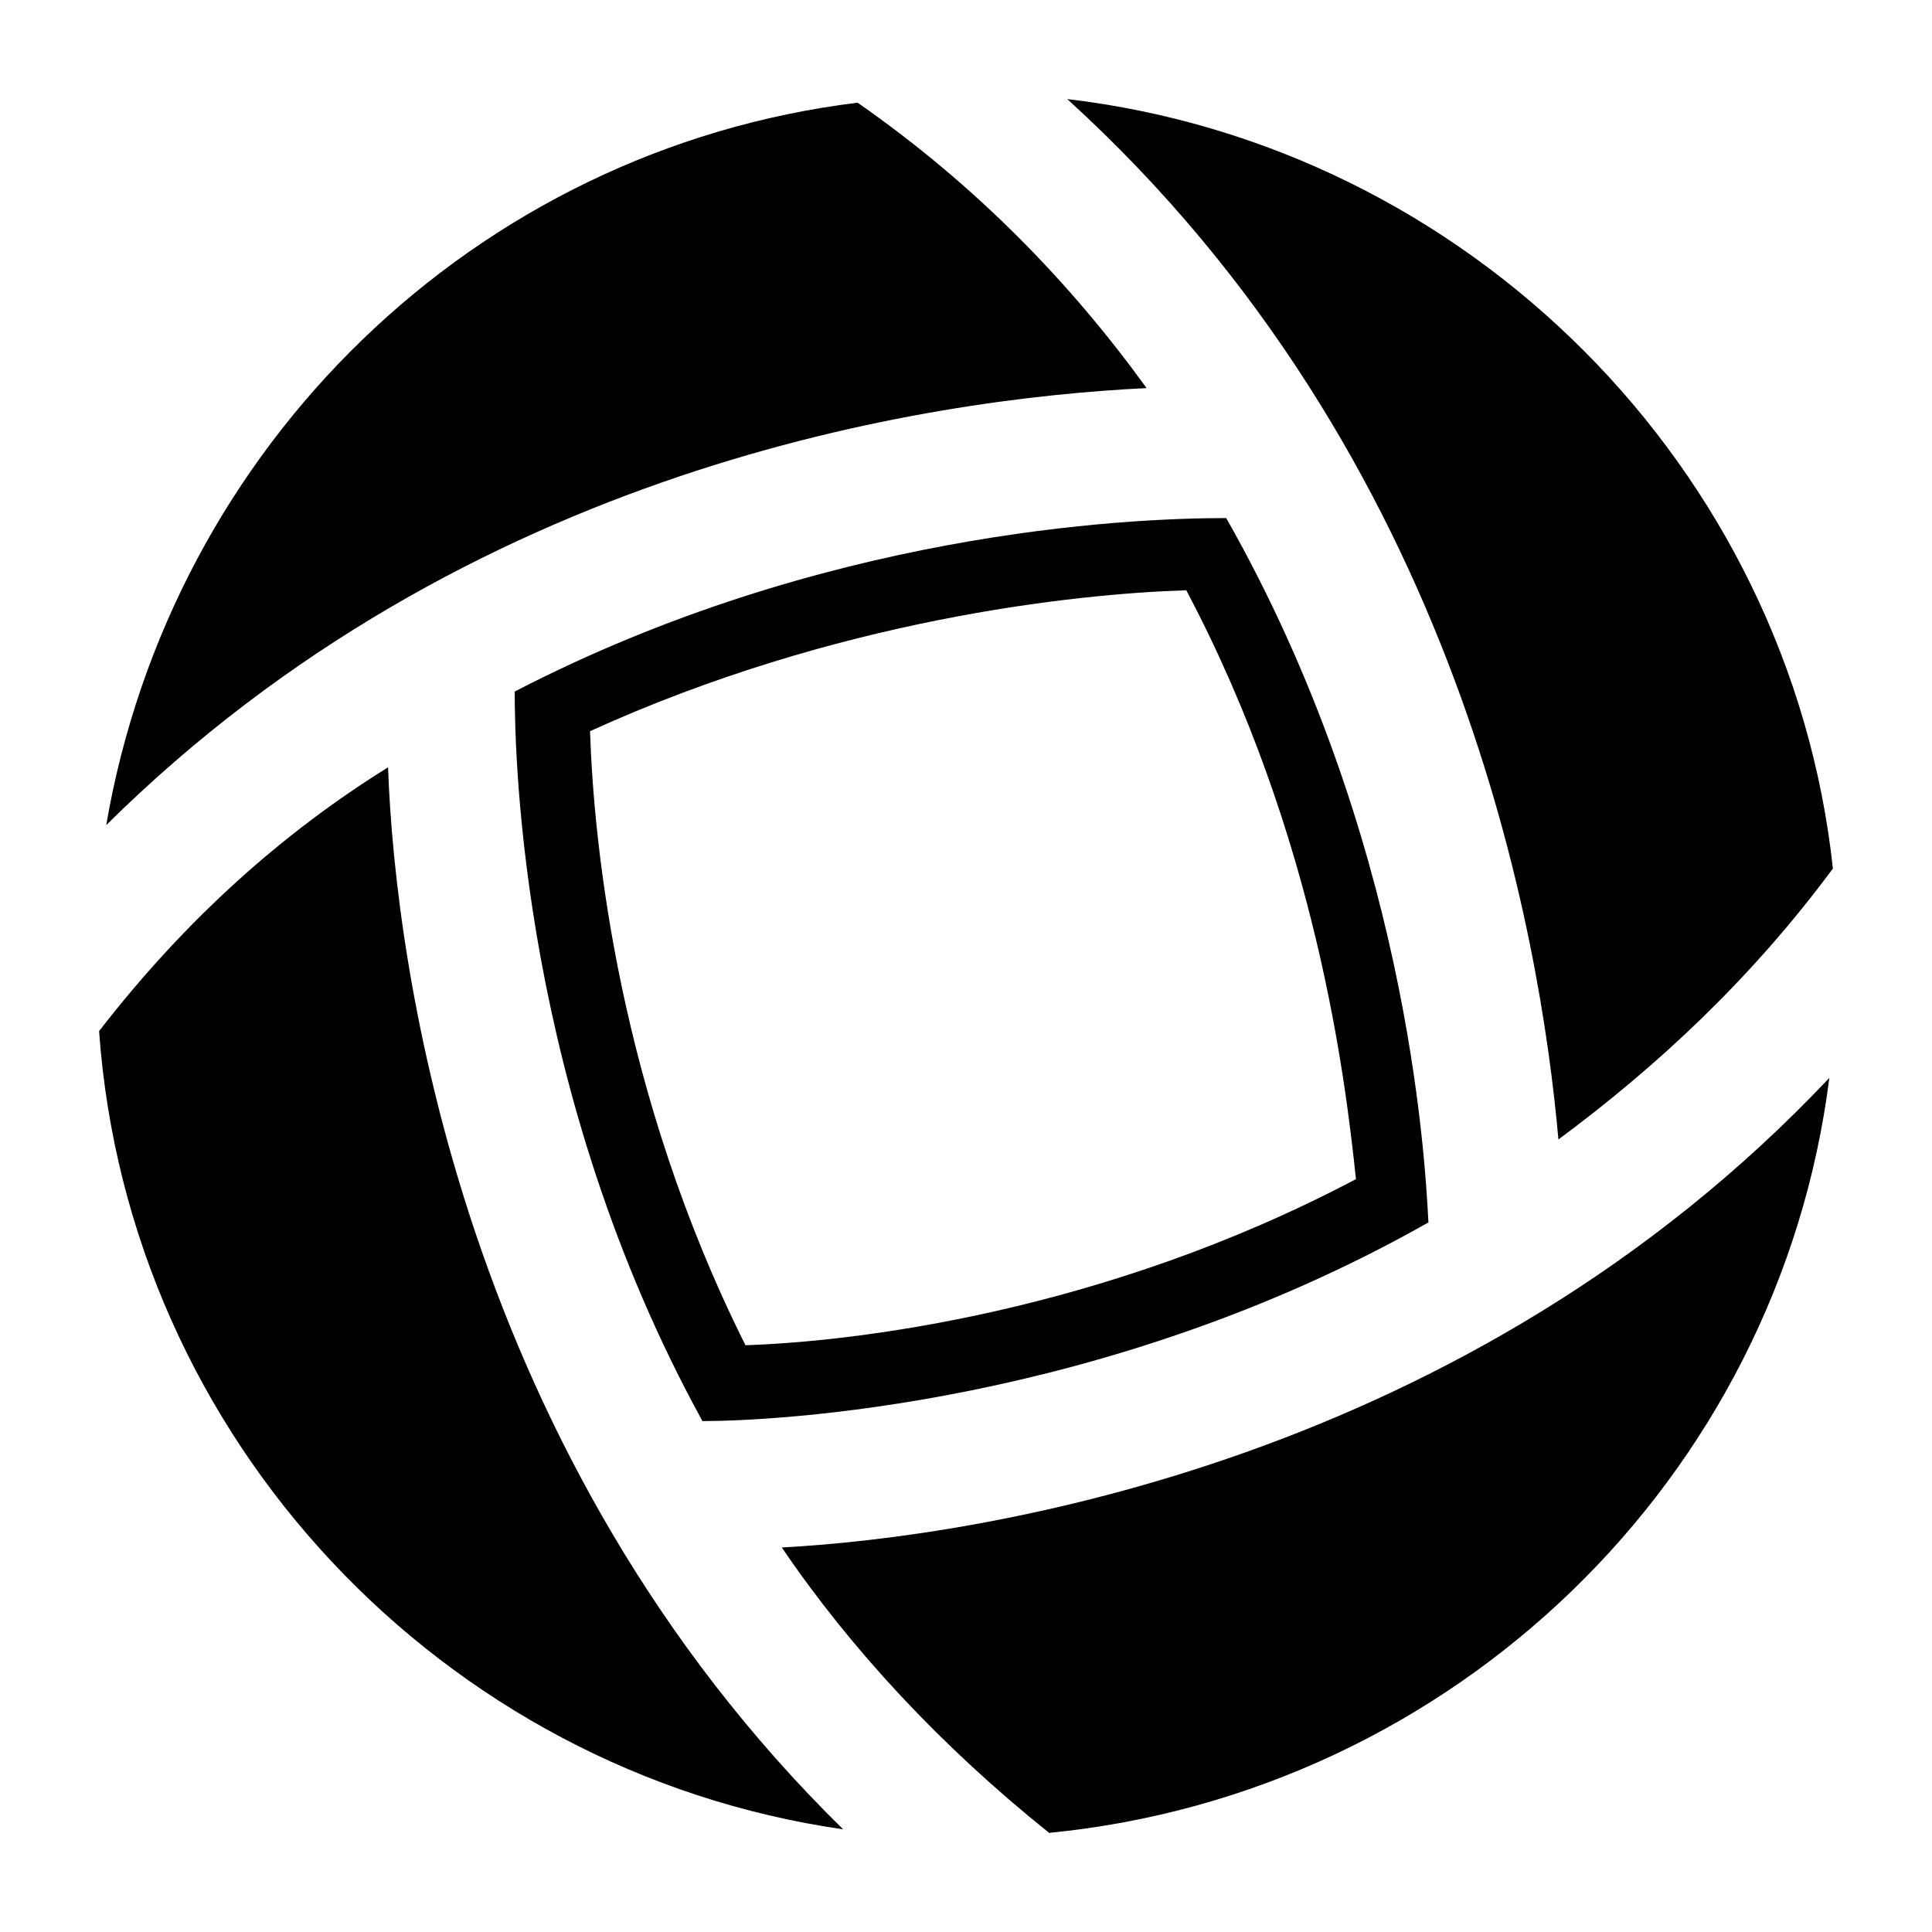
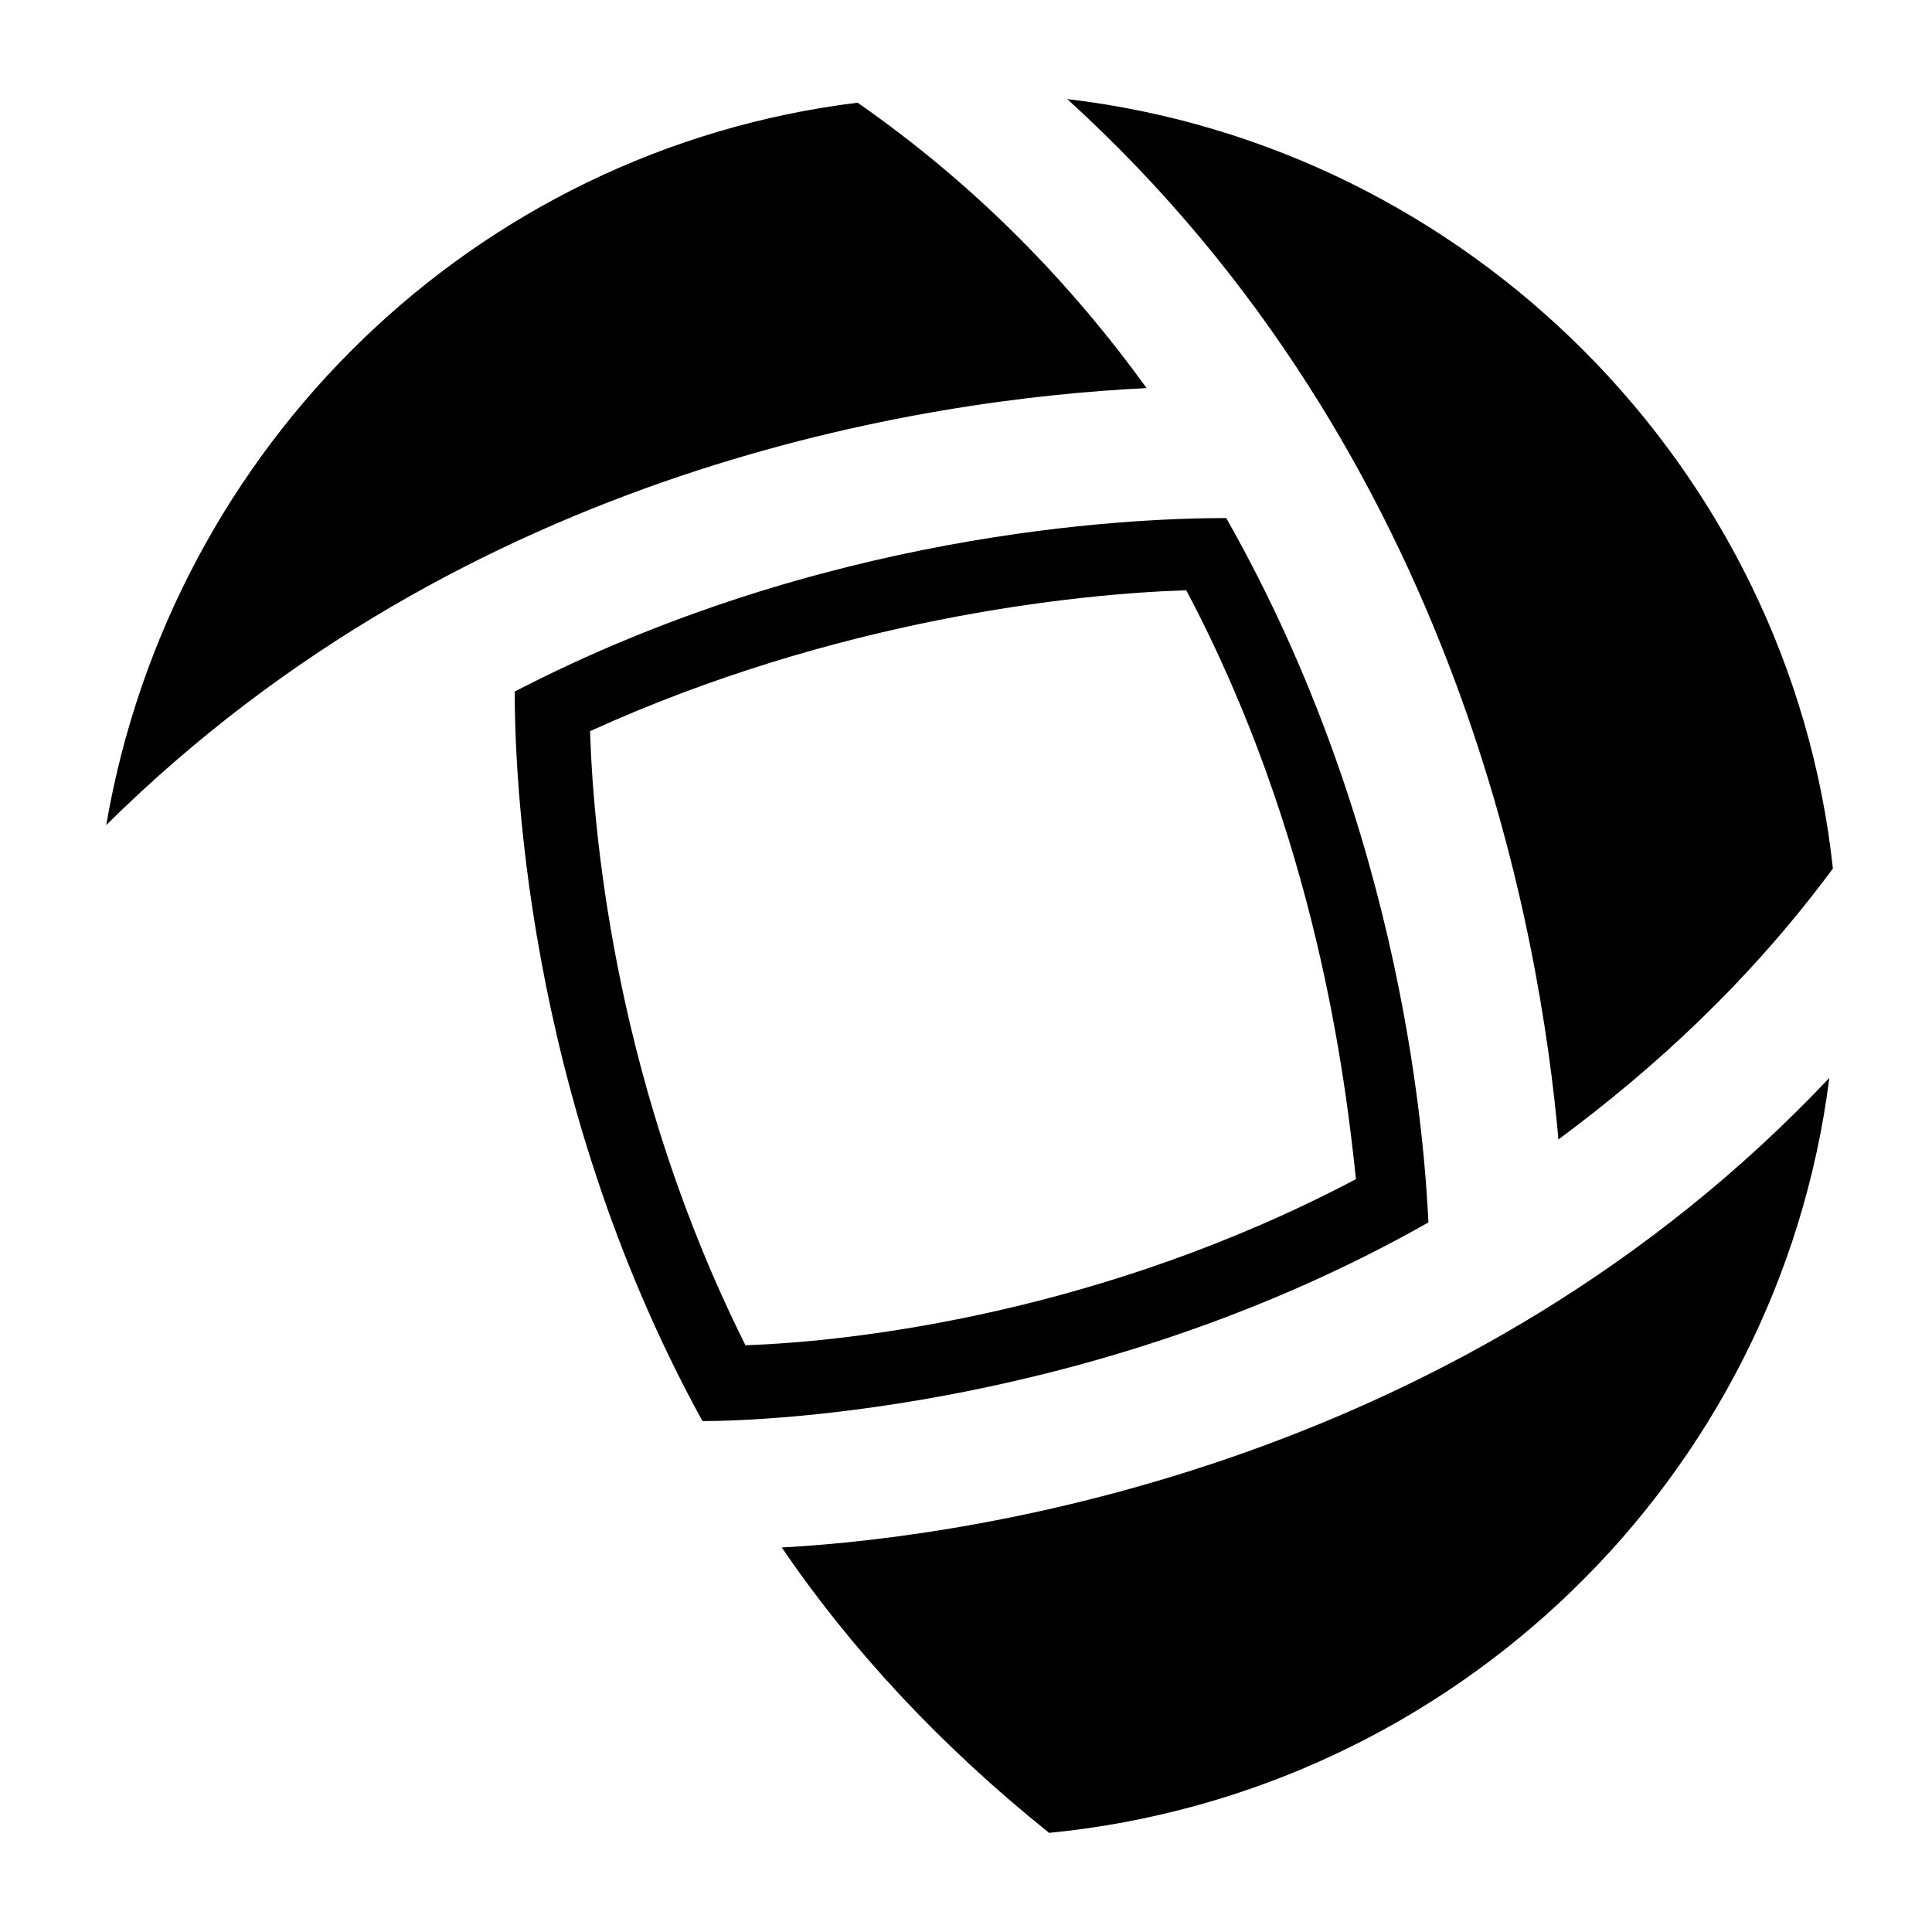
<svg xmlns="http://www.w3.org/2000/svg" fill="#000000" width="800px" height="800px" version="1.1" viewBox="144 144 512 512">
  <g>
-     <path d="m170.26 417.25c7.684 108.13 90.938 196.23 197.18 211.54-100.51-98.617-118.71-227.85-120.6-281.44-27.773 17.254-53.594 40.176-76.578 69.902z" />
    <path d="m371.28 171.21c-101.45 12.469-181.88 90.938-199.13 191.45 95.723-94.777 217.27-112.98 275.71-115.81-20.094-27.773-44.969-53.594-76.582-75.633z" />
    <path d="m522.55 467.95c-0.945-18.199-5.731-102.4-53.594-186.66-26.828 0-107.18 3.84-188.55 45.973 0 18.199 1.891 106.24 49.75 193.34 18.141 0 106.24-3.84 192.39-52.648zm-64.172-167.52c34.449 65.117 42.133 129.23 44.965 156.05-67.008 35.395-133.07 43.074-161.79 44.02-33.504-67.008-40.18-132.12-41.188-162.73 65.18-29.66 128.34-36.398 158.01-37.344z" />
    <path d="m422.04 629.73c107.18-10.516 193.34-93.836 206.75-200.07-95.723 101.45-224.01 121.54-277.6 124.44 18.199 26.828 42.133 52.648 70.848 75.633z" />
    <path d="m426.83 170.26c104.29 94.777 125.38 222.05 130.17 275.71 25.82-19.145 50.758-42.133 72.738-71.793-11.465-106.3-96.672-191.45-202.91-203.92z" />
  </g>
</svg>